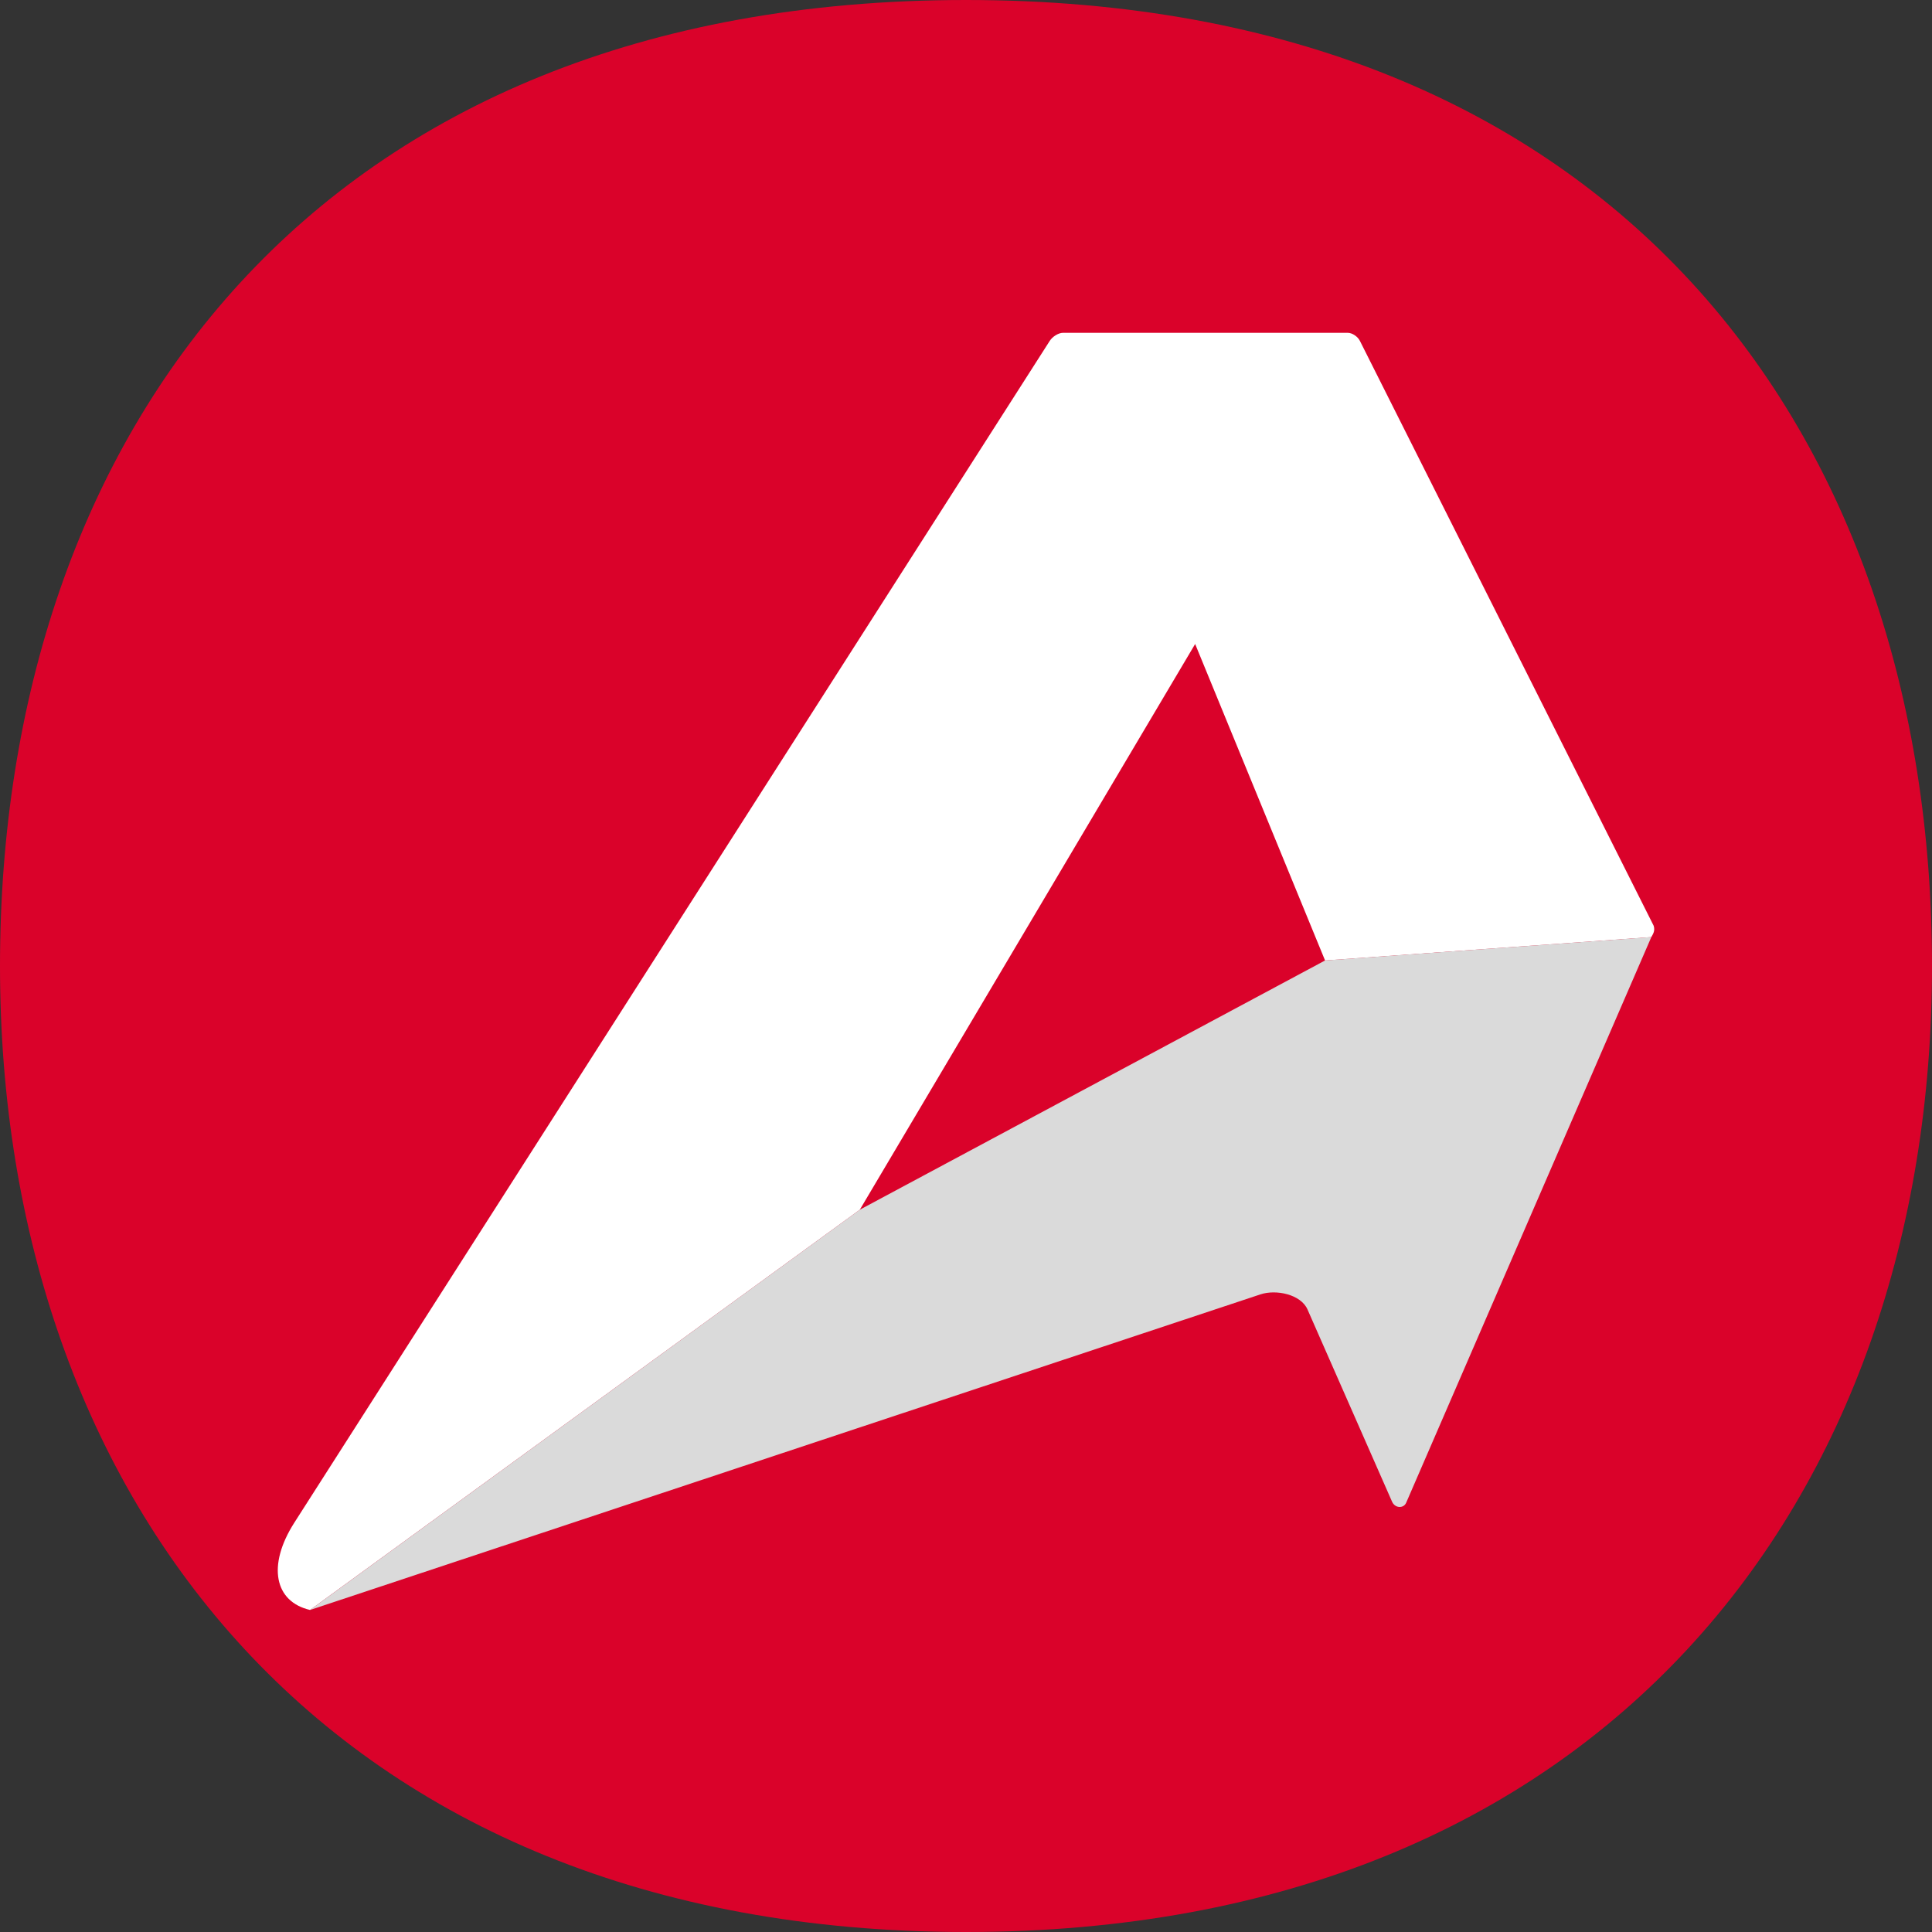
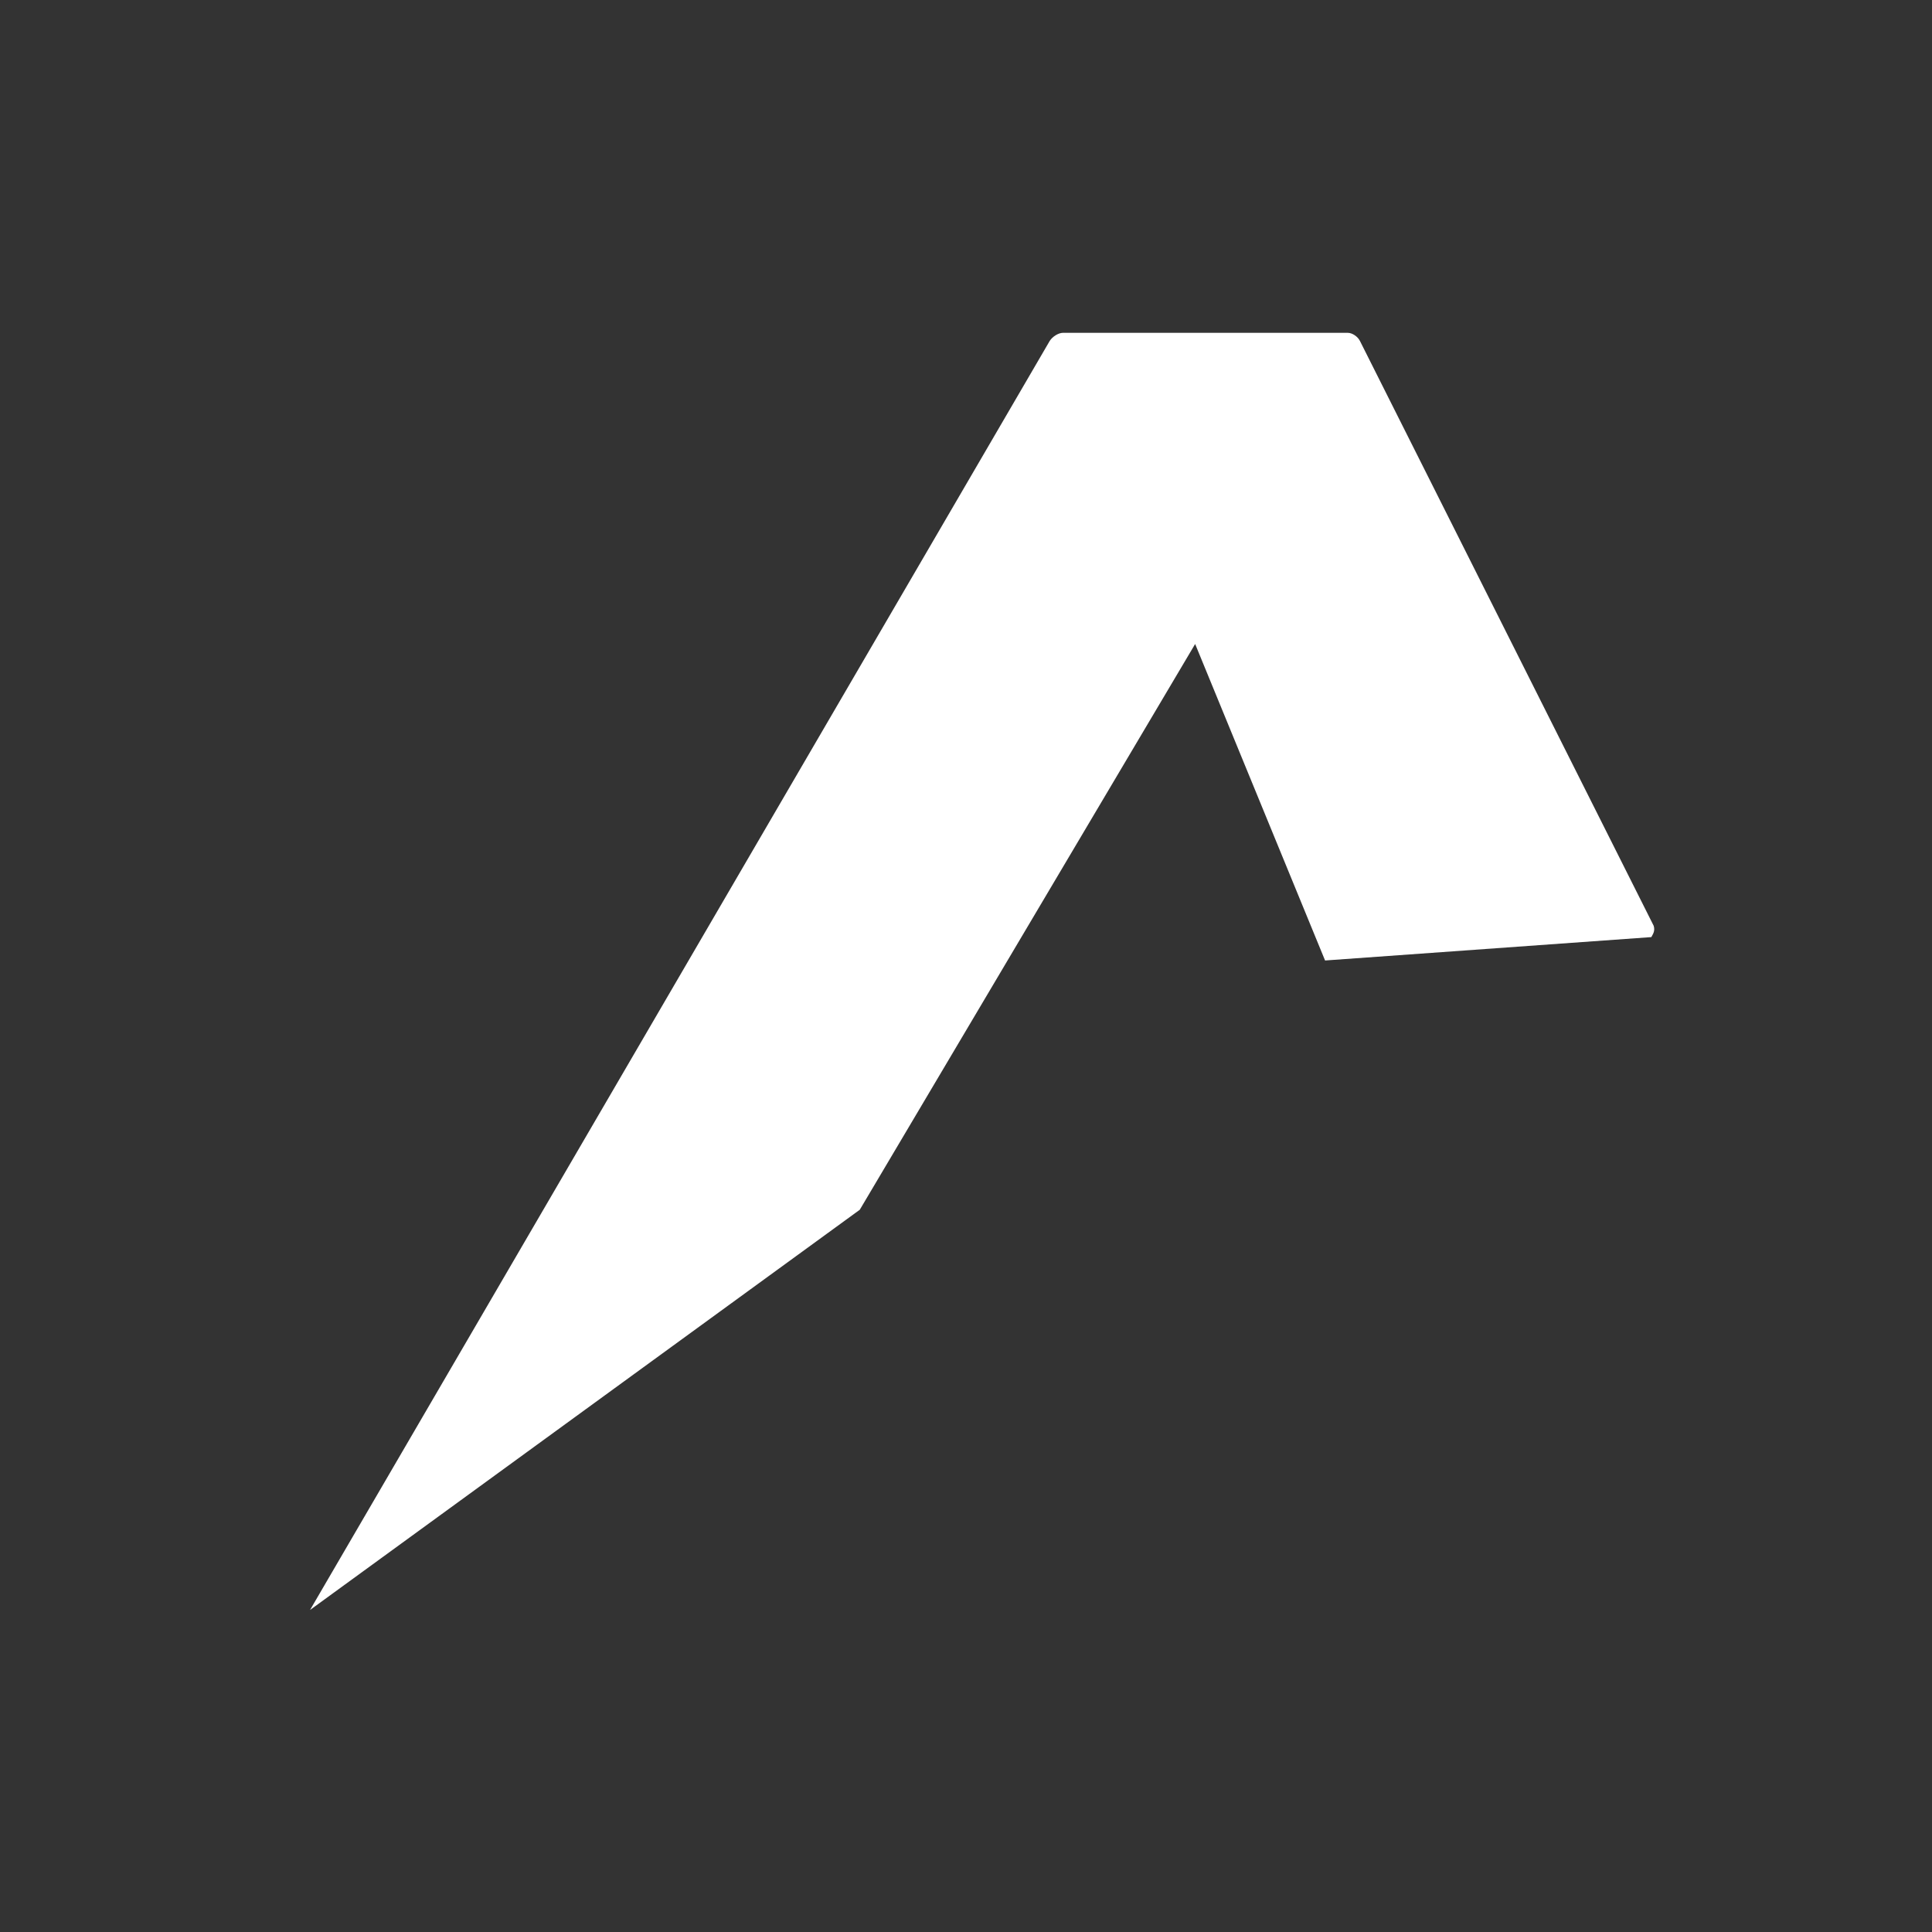
<svg xmlns="http://www.w3.org/2000/svg" width="48" height="48" viewBox="0 0 48 48" fill="none">
  <rect x="0" y="0" width="48" height="48" fill="#333333" stroke="none" />
-   <path d="M48 24C48 37.255 39.805 48 24 48C8.195 48 0 37.255 0 24C0 10.745 7.902 0 24 0C40.098 0 48 10.745 48 24Z" fill="#DA022A" />
-   <path fill-rule="evenodd" clip-rule="evenodd" d="M26.41 8.269C28.768 8.269 31.127 8.269 33.485 8.269C33.596 8.269 33.732 8.36 33.787 8.47L41.085 23C41.128 23.139 41.058 23.218 41.027 23.282L32.921 23.863L29.693 16L21.361 30.056L7.703 39.999C6.823 39.796 6.63 38.899 7.312 37.831L26.08 8.47C26.151 8.359 26.299 8.269 26.41 8.269V8.269Z" fill="white" />
-   <path fill-rule="evenodd" clip-rule="evenodd" d="M31.317 32.158L7.703 39.999L21.361 30.055L32.922 23.862L41.027 23.281L34.936 37.335C34.873 37.481 34.66 37.478 34.585 37.308L32.484 32.532C32.319 32.158 31.705 32.029 31.317 32.158H31.317Z" fill="#DADADA" />
+   <path fill-rule="evenodd" clip-rule="evenodd" d="M26.41 8.269C28.768 8.269 31.127 8.269 33.485 8.269C33.596 8.269 33.732 8.36 33.787 8.47L41.085 23C41.128 23.139 41.058 23.218 41.027 23.282L32.921 23.863L29.693 16L21.361 30.056L7.703 39.999L26.08 8.47C26.151 8.359 26.299 8.269 26.41 8.269V8.269Z" fill="white" />
</svg>